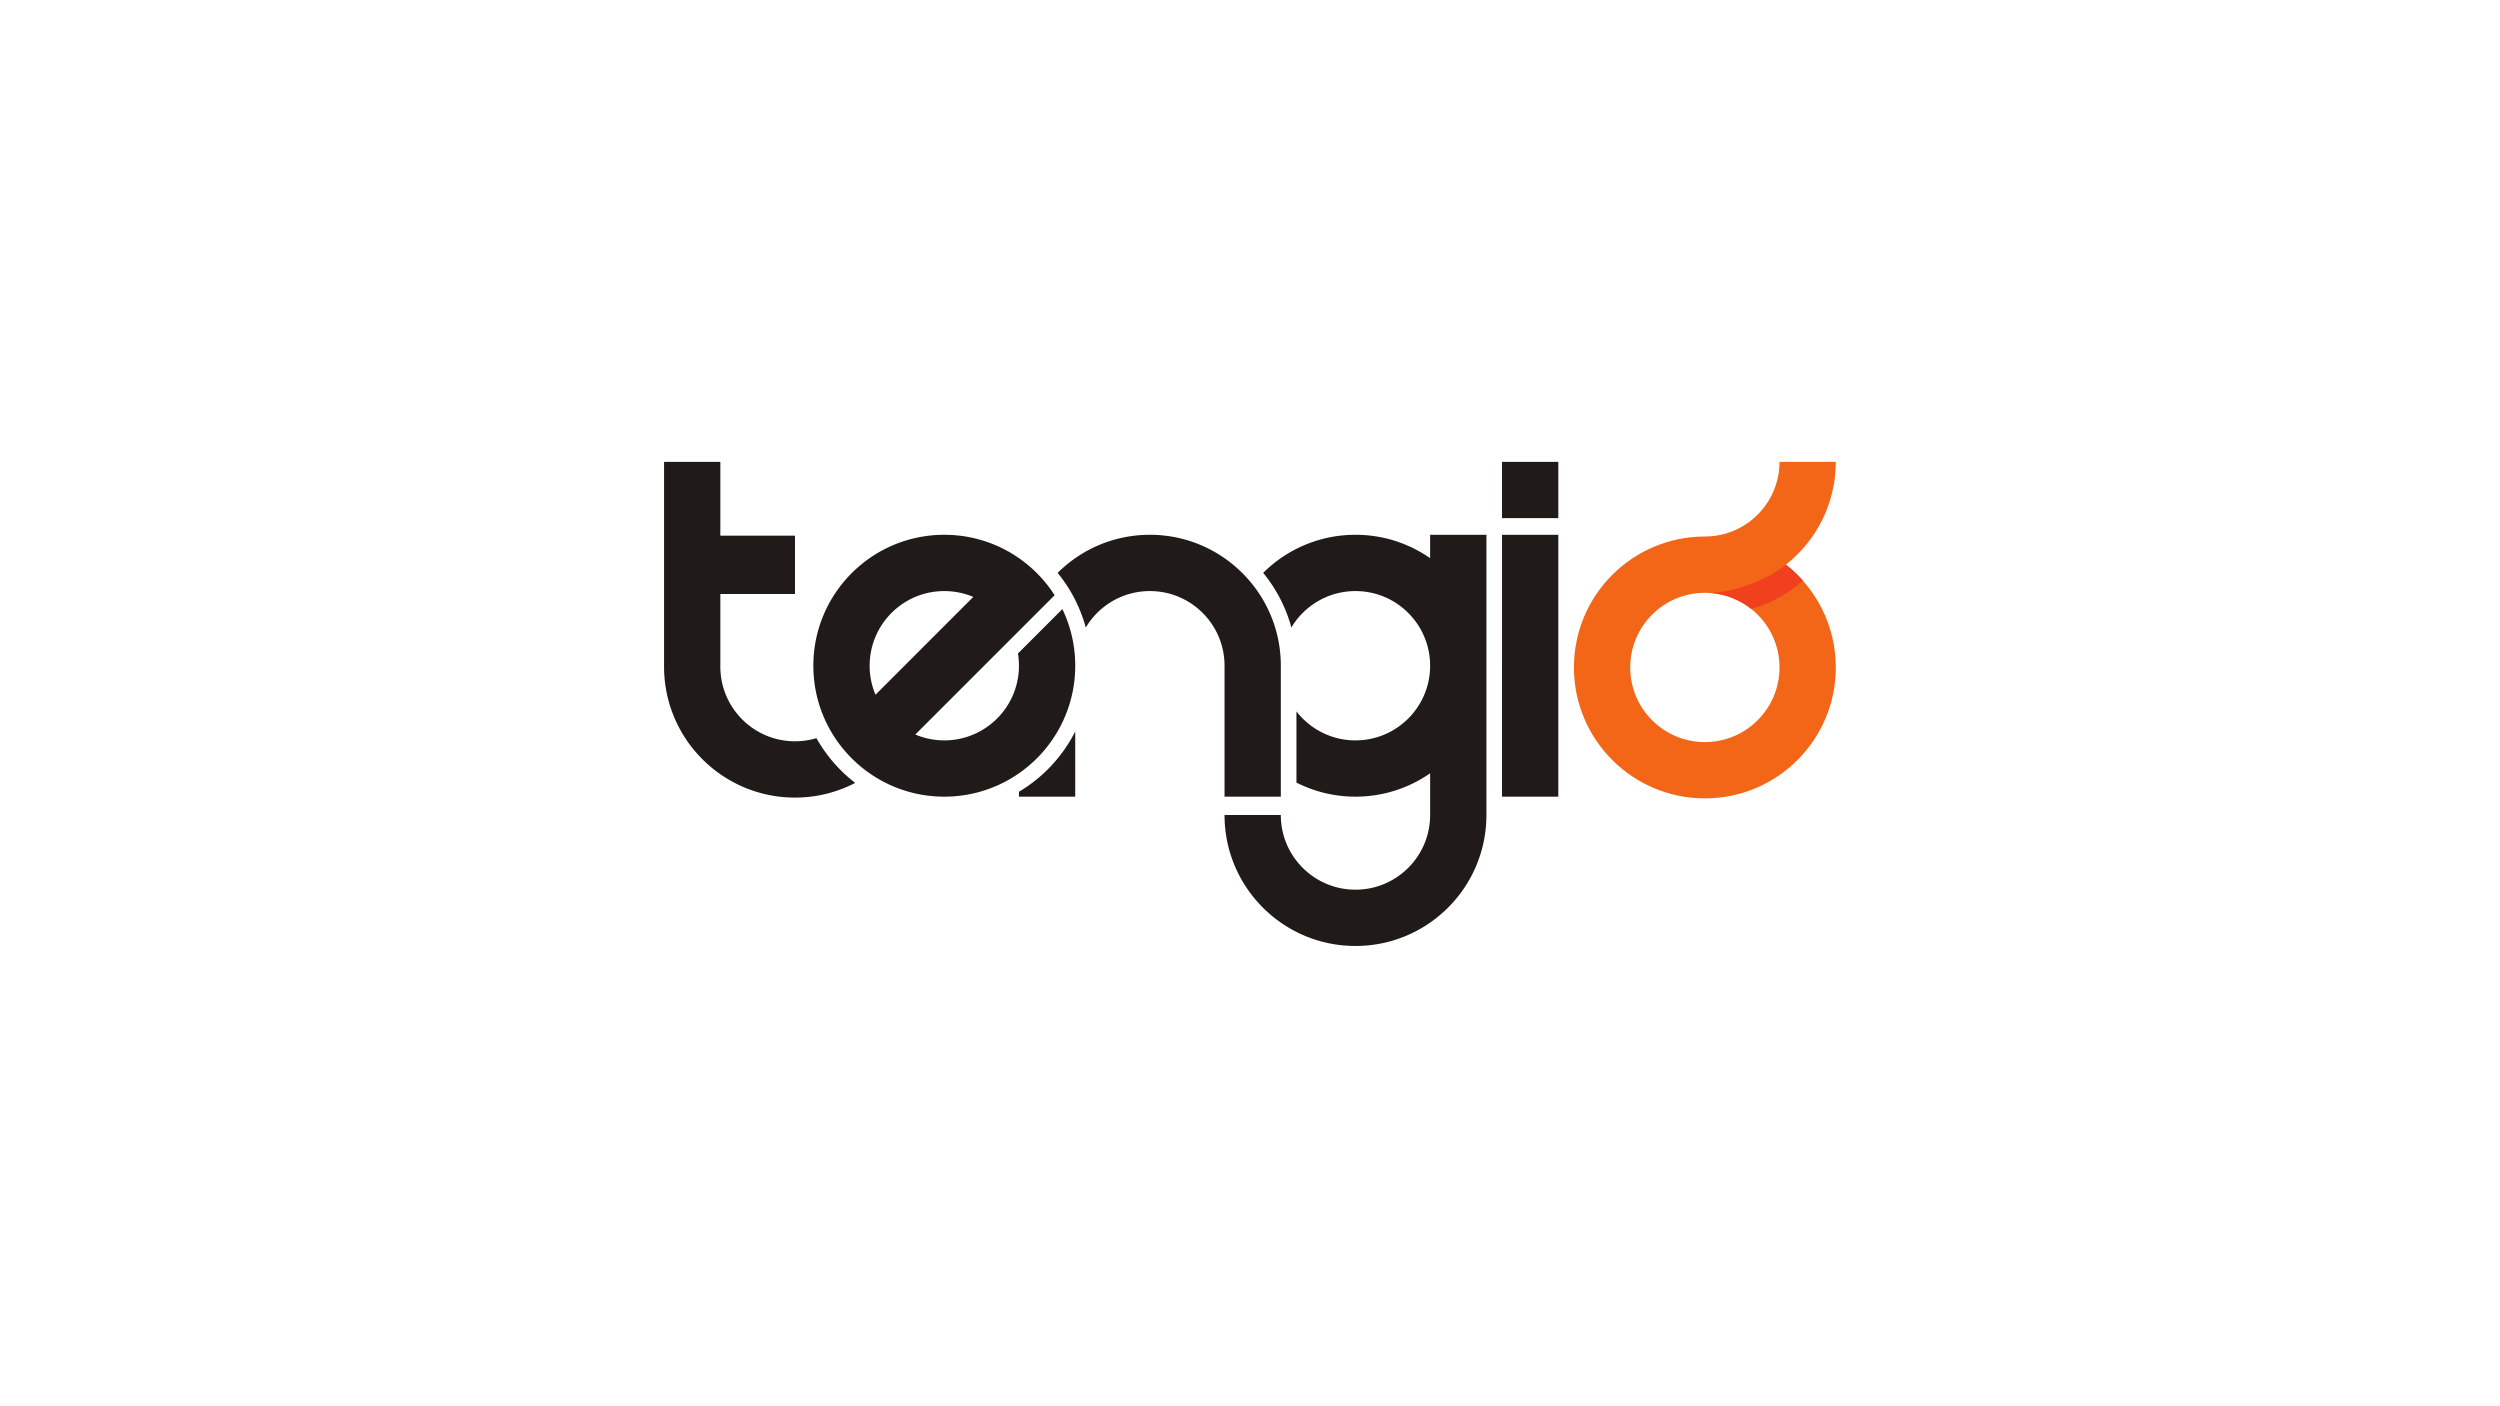
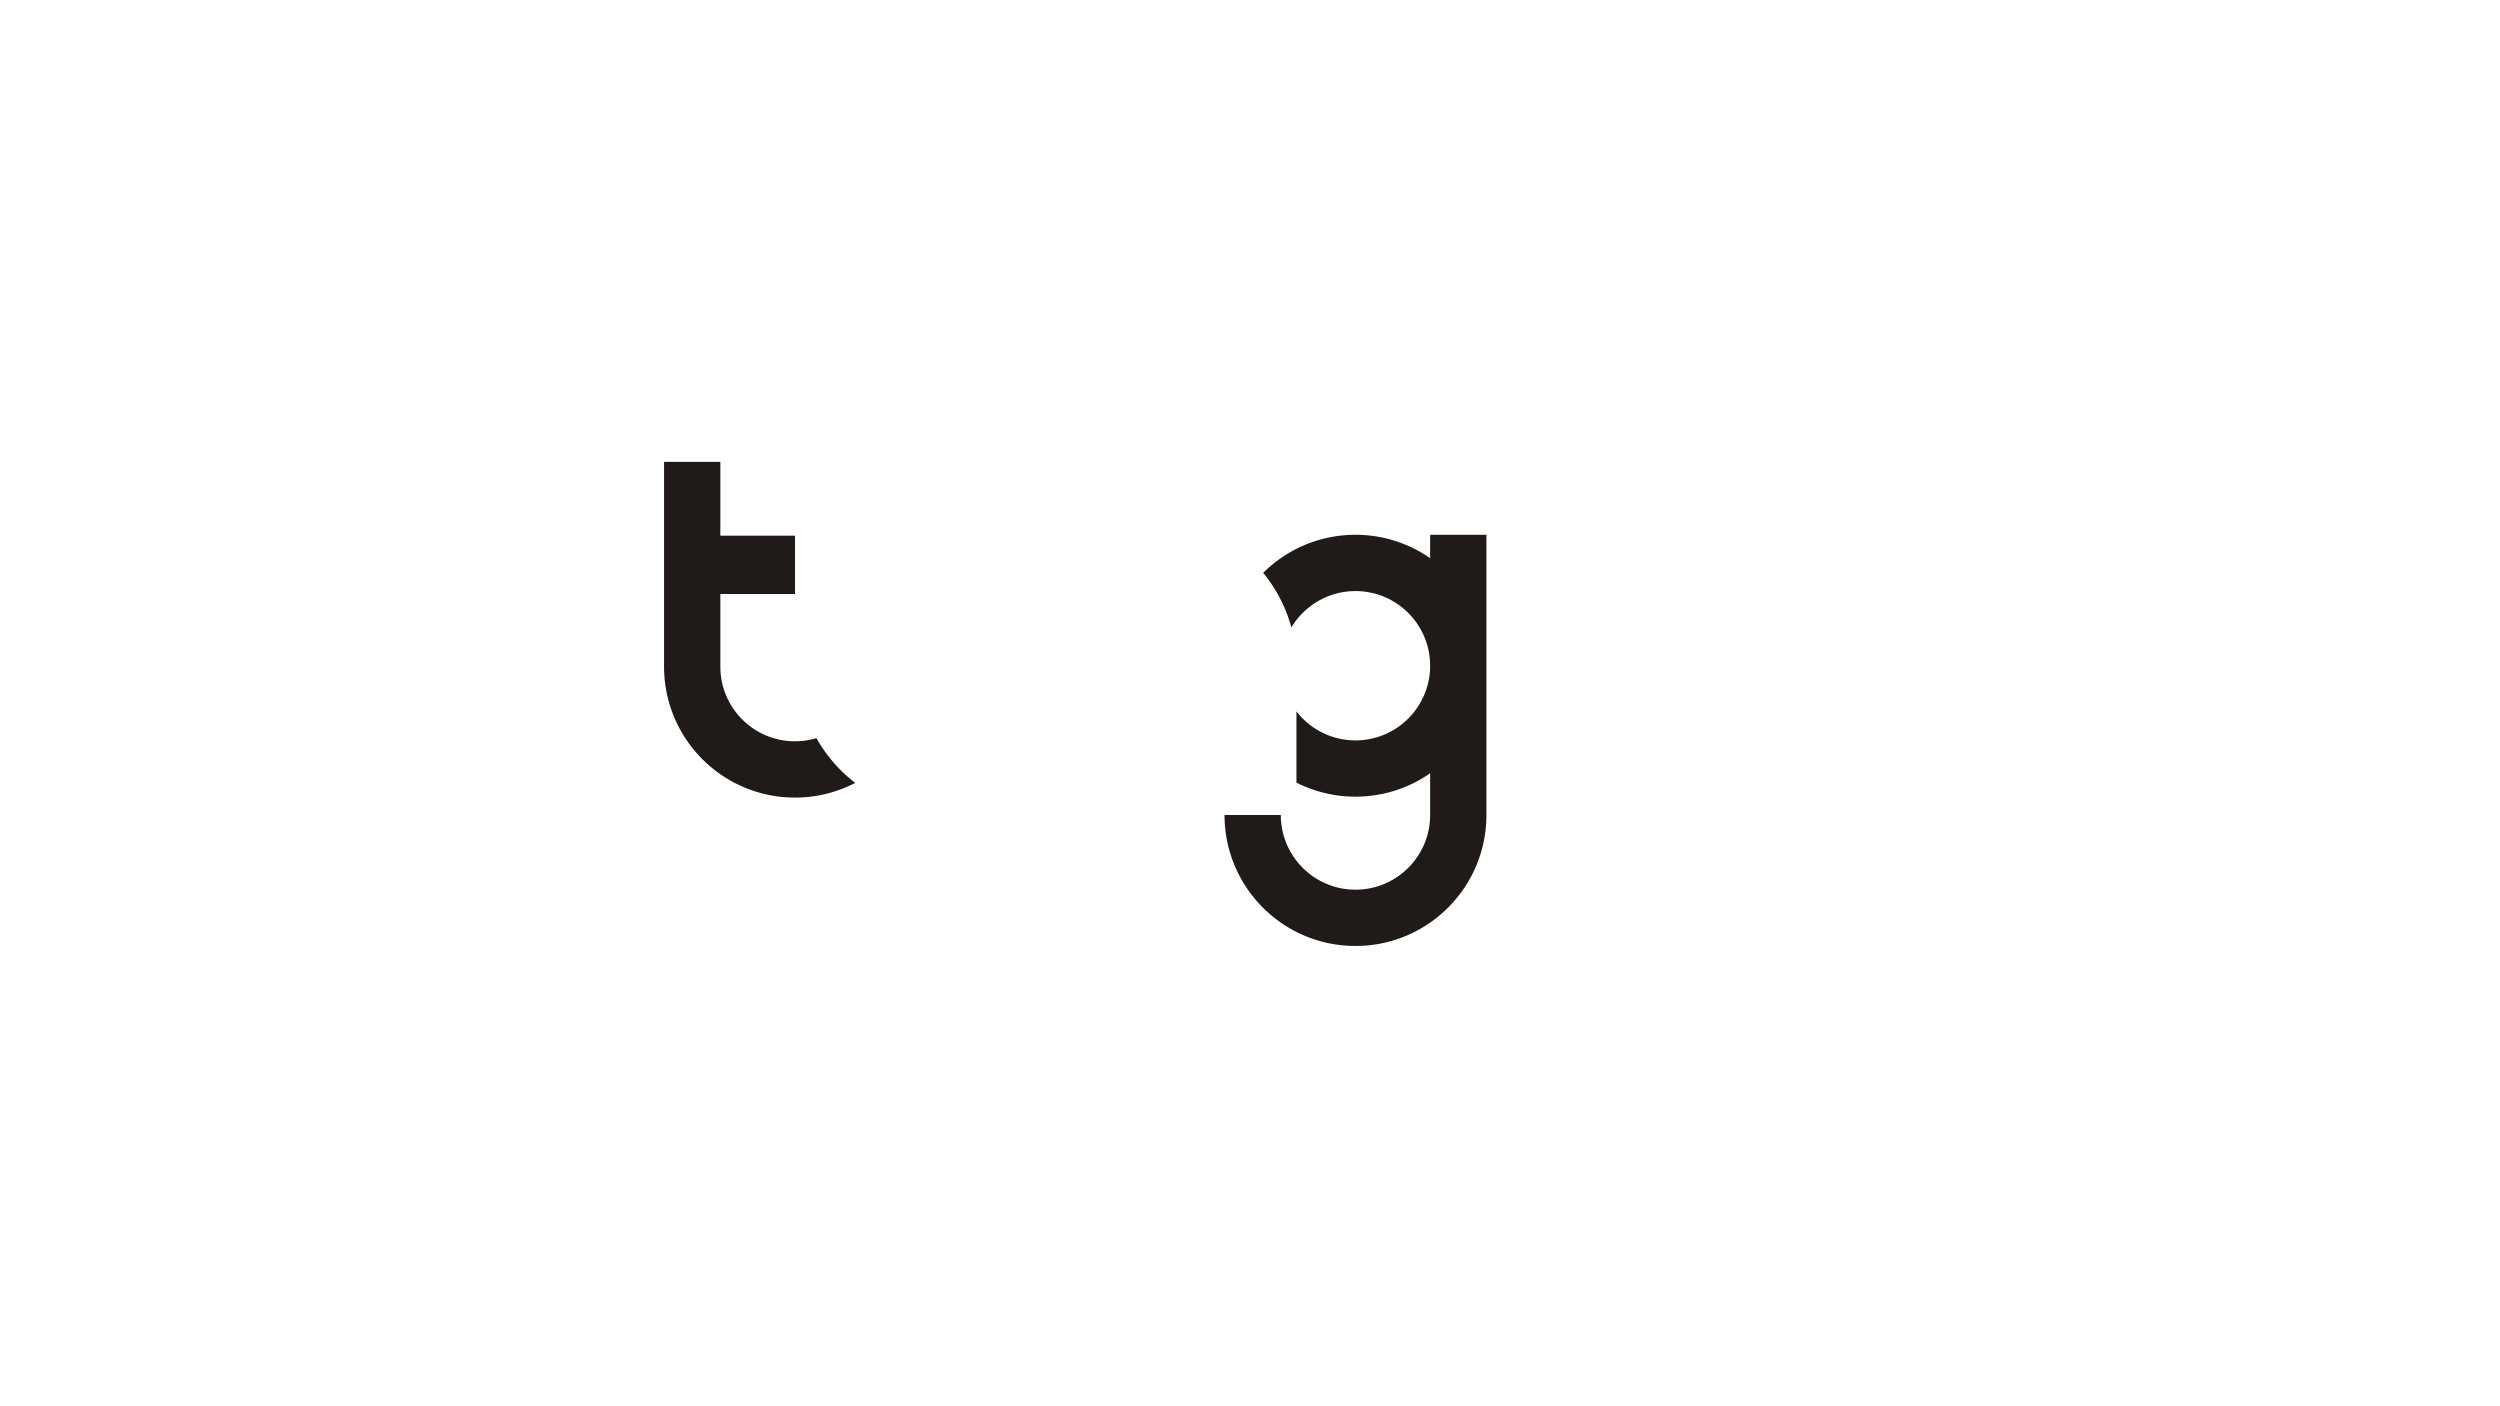
<svg xmlns="http://www.w3.org/2000/svg" width="1280" height="720" viewBox="0 0 1280 720">
  <g fill="none">
    <path d="M340 341.315c0 37.03 30.016 67.048 67.041 67.048a66.73 66.73 0 0 0 30.833-7.518 75.542 75.542 0 0 1-19.853-22.914 38.169 38.169 0 0 1-10.98 1.607c-21.108 0-38.22-17.114-38.22-38.223v-37.198h38.22v-29.84h-38.22V236.47H340v104.845z" fill="#201B18" />
-     <path d="M834.674 341.728c0-21.108 17.11-38.212 38.22-38.212 21.108 0 38.219 17.104 38.219 38.212 0 21.11-17.111 38.224-38.22 38.224-21.108 0-38.22-17.114-38.22-38.224zm-28.822 0c0 37.03 30.016 67.049 67.041 67.049s67.041-30.018 67.041-67.049c0-21.343-9.993-40.346-25.54-52.63 15.547-12.274 25.54-31.279 25.54-52.628h-28.821c0 21.109-17.111 38.22-38.22 38.22-37.025 0-67.04 30.019-67.04 67.038z" fill="#F36618" />
-     <path d="M878.468 303.92l-2.215-.263c13.512-1.11 28.094-6.617 38.142-14.559a67.612 67.612 0 0 1 8.676 8.196 66.933 66.933 0 0 1-26.44 14.492 38.094 38.094 0 0 0-18.163-7.866z" fill="#F0401E" />
    <path d="M732.224 273.812v11.969c-10.845-7.536-24.01-11.97-38.22-11.97-18.442 0-35.138 7.449-47.26 19.498 6.639 8.092 11.628 17.584 14.44 27.96 6.671-11.156 18.873-18.637 32.82-18.637 21.11 0 38.22 17.115 38.22 38.223s-17.11 38.222-38.22 38.222c-12.3 0-23.237-5.817-30.227-14.848v36.456a66.666 66.666 0 0 0 30.228 7.208c14.208 0 27.374-4.426 38.22-11.972v21.37c0 21.109-17.112 38.223-38.22 38.223-21.11 0-38.223-17.114-38.223-38.223h-28.82c0 37.03 30.015 67.048 67.043 67.048 37.025 0 67.04-30.018 67.04-67.048v-143.48h-28.82z" fill="#201B18" />
-     <path d="M641.374 299.352c-12.278-15.545-31.282-25.54-52.632-25.54-18.442 0-35.13 7.458-47.248 19.515a74.864 74.864 0 0 1 14.417 27.96c6.67-11.174 18.875-18.655 32.831-18.655 21.108 0 38.22 17.115 38.22 38.223v67.038h28.82v-67.038c0-15.677-5.392-30.084-14.408-41.503zM521.7 405.384v2.509h28.823v-33.401a75.495 75.495 0 0 1-28.822 30.892z" fill="#201B18" />
-     <path d="M445.26 340.855c0-21.108 17.112-38.223 38.222-38.223 5.265 0 10.282 1.07 14.848 2.99l-50.077 50.082a38.115 38.115 0 0 1-2.992-14.849zm98.676-29.013l-22.745 22.744c.335 2.04.51 4.136.51 6.27 0 21.107-17.112 38.221-38.22 38.221a38.088 38.088 0 0 1-14.844-2.997l71.338-71.333c-11.914-18.61-32.765-30.935-56.493-30.935-37.026 0-67.043 30.013-67.043 67.043 0 37.02 30.017 67.038 67.043 67.038 37.025 0 67.04-30.018 67.04-67.038 0-10.394-2.364-20.235-6.586-29.013zm225.101 96.051h28.822V273.812h-28.822zm0-142.6h28.822V236.47h-28.822z" fill="#201B18" />
  </g>
</svg>